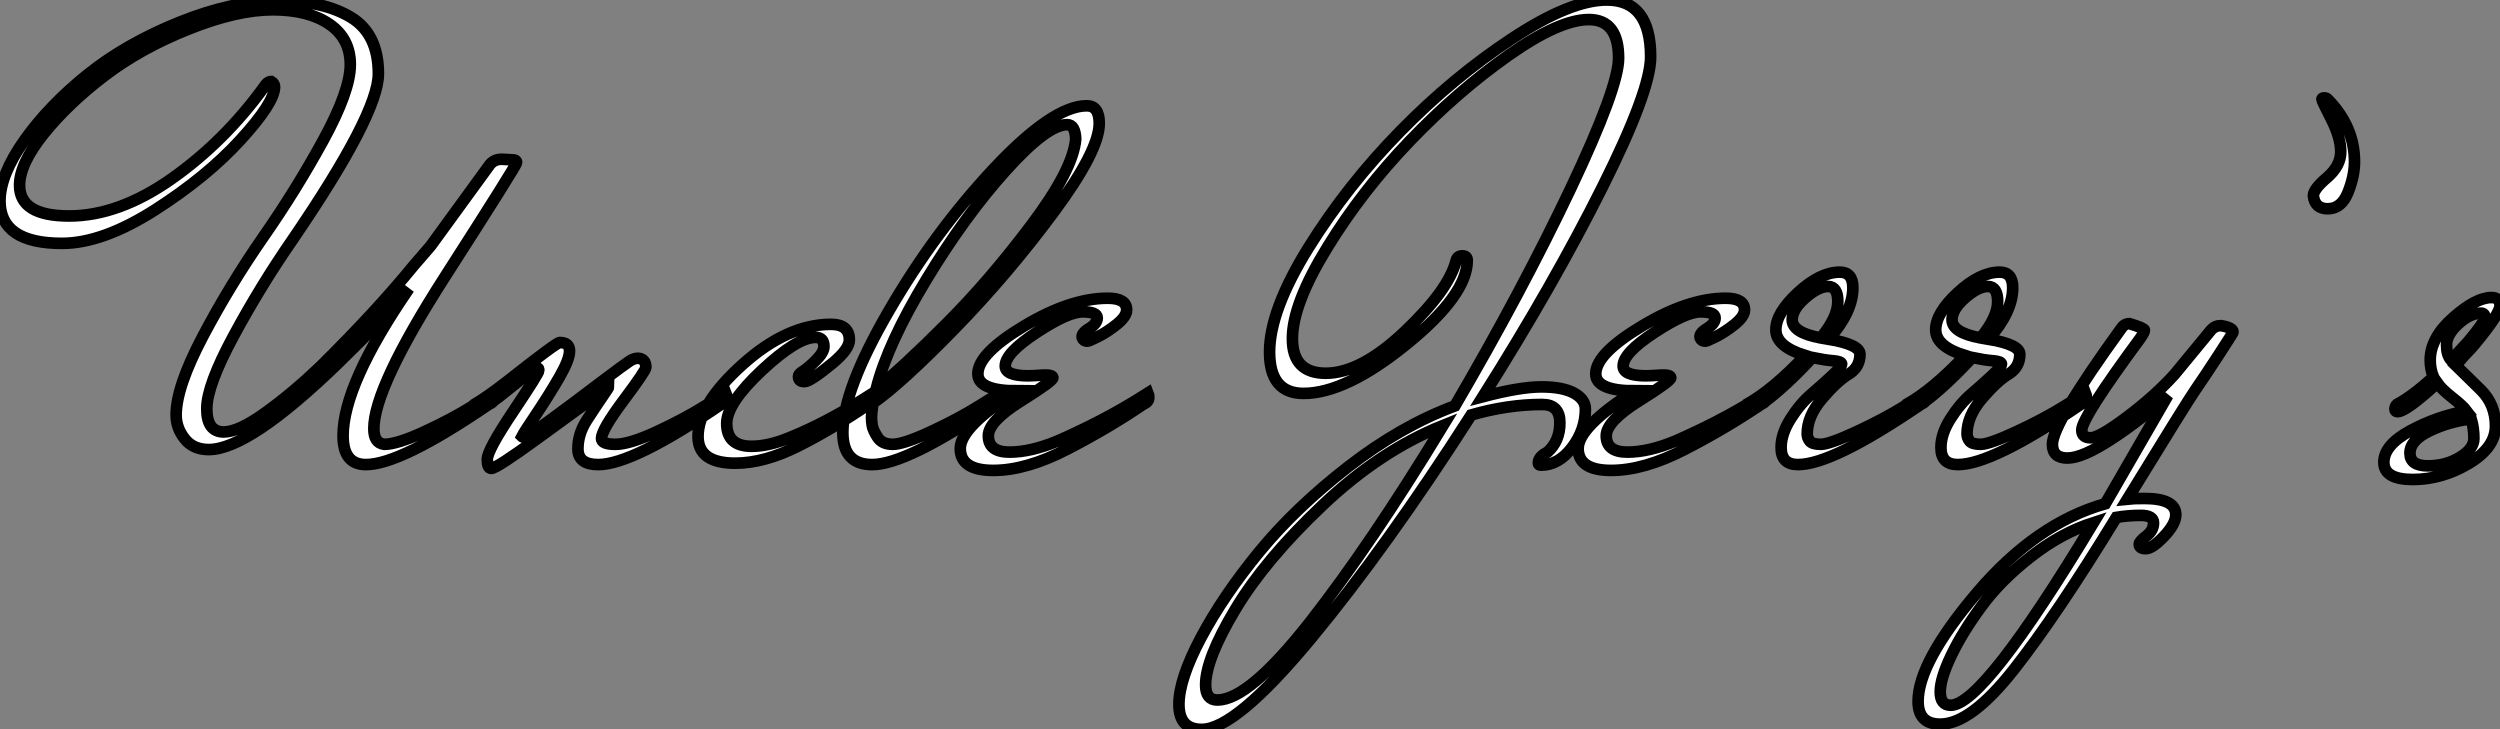
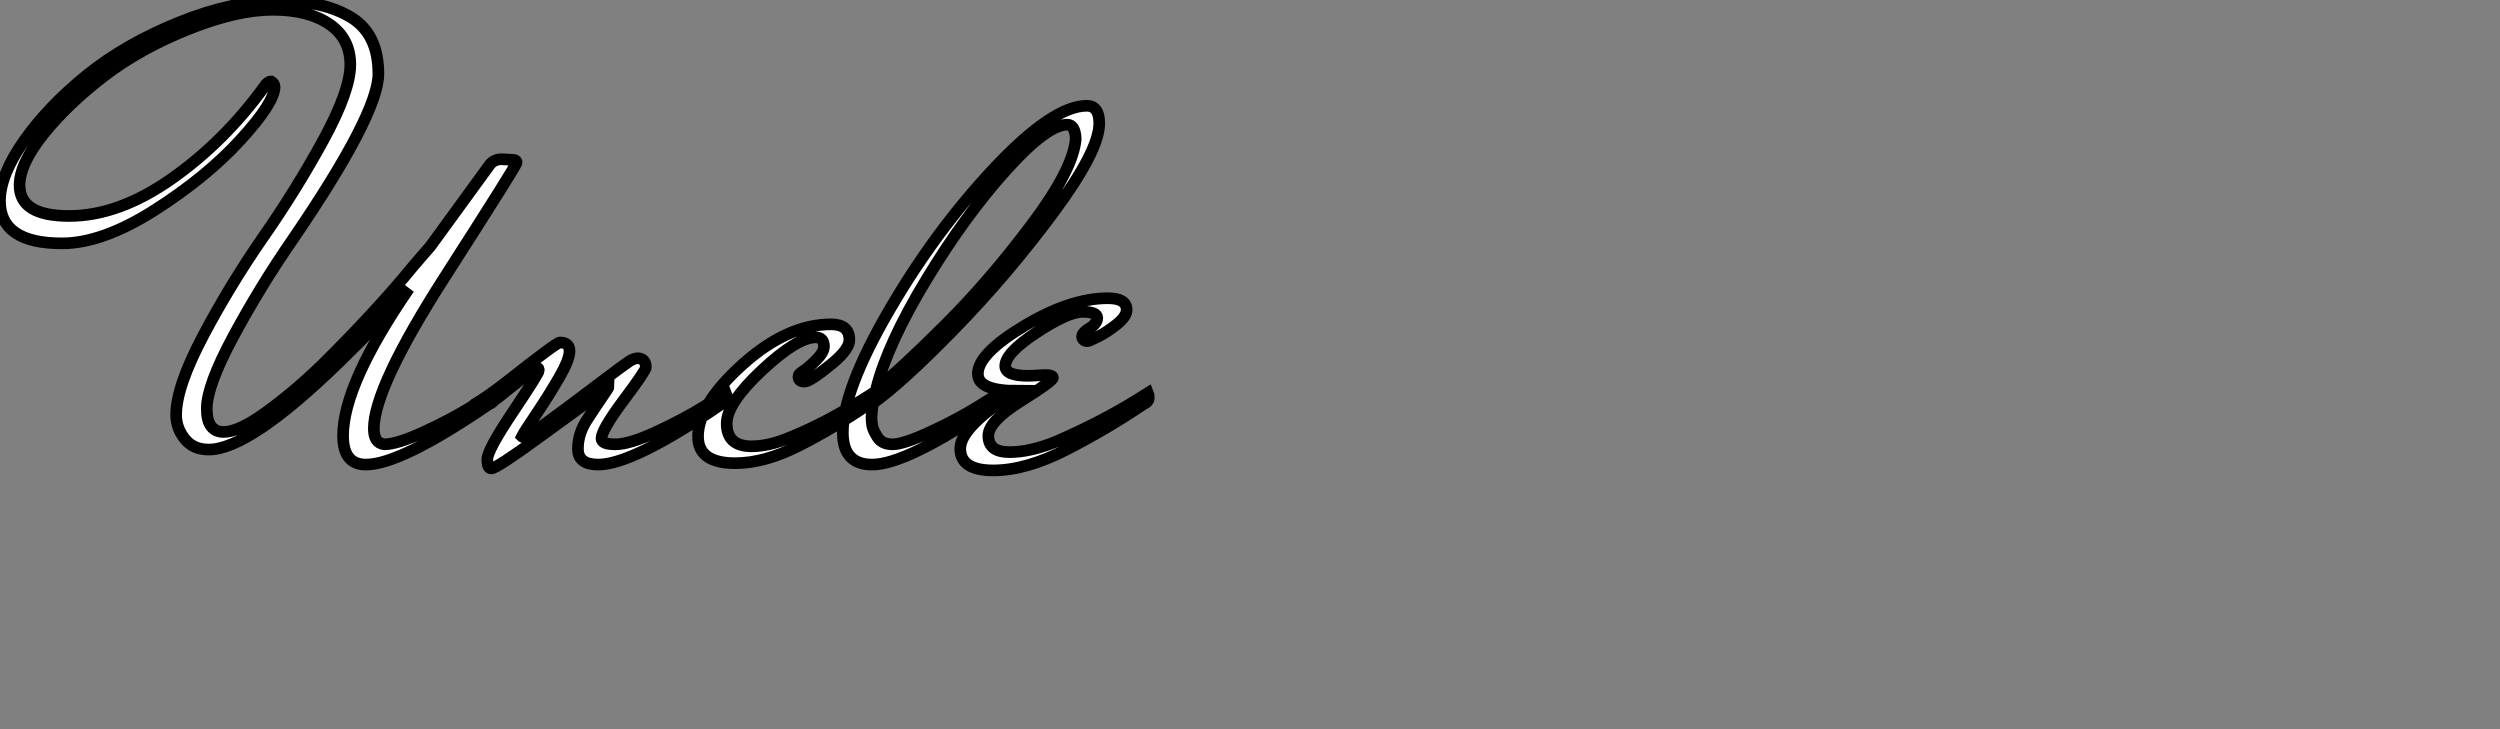
<svg xmlns="http://www.w3.org/2000/svg" viewBox="-12.71 -38.98 214.6 62.61">
  <rect x="-12.71" y="-38.98" width="214.6" height="62.61" fill="#808080" stroke="none" />
  <path d="M20.27-0.84L20.27-0.84Q21.39-0.84 23.74-1.93Q26.10-3.02 27.89-4.14L27.89-4.14L29.68-5.26Q29.74-5.15 29.74-4.82Q29.74-4.48 29.23-4.26L29.23-4.26Q21.67 0.90 18.70 0.90L18.70 0.90Q16.74 0.90 16.74-1.57L16.74-1.57Q16.74-5.99 22.40-14.22L22.40-14.22Q20.27-11.65 16.41-7.90L16.41-7.90Q8.68-0.39 5.21-0.39L5.21-0.39Q3.86-0.39 3.14-1.32Q2.41-2.24 2.41-3.36L2.41-3.36Q2.41-5.77 4.73-10.16Q7.06-14.56 9.88-18.62Q12.71-22.68 15.04-26.94Q17.36-31.19 17.36-33.43Q17.36-35.67 15.57-36.90Q13.78-38.14 10.70-38.14Q7.62-38.14 3.47-36.48Q-0.67-34.83-3.78-32.45Q-6.89-30.07-8.96-27.50Q-11.03-24.92-11.03-23.07L-11.03-23.07Q-11.03-20.44-6.78-20.44Q-2.52-20.44 2.02-23.63Q6.55-26.82 9.97-31.53L9.97-31.53Q10.25-31.98 10.53-31.98L10.53-31.98L10.58-31.98Q10.86-31.81 10.86-31.53L10.86-31.53Q10.86-30.18 7.95-26.99Q5.04-23.80 0.56-20.94Q-3.92-18.09-7.39-18.09L-7.39-18.09Q-12.71-18.09-12.71-21.73L-12.71-21.73Q-12.71-23.97-10.61-26.94Q-8.51-29.90-5.21-32.56Q-1.90-35.22 2.69-37.07Q7.28-38.92 11.17-38.92Q15.06-38.92 17.42-37.49Q19.77-36.06 19.77-32.65L19.77-32.65Q19.77-29.18 12.38-18.37L12.38-18.37Q9.63-14.39 7.34-10.14Q5.04-5.88 5.04-3.89Q5.04-1.90 6.50-1.90L6.50-1.90Q7.78-1.90 10.08-3.56Q12.38-5.21 14.78-7.50L14.78-7.50Q19.60-12.26 22.85-16.24L22.85-16.24L24.25-17.86L29.23-24.70Q29.62-25.31 30.35-25.31L30.35-25.31L31.30-25.26Q31.64-25.26 31.64-25.03Q31.64-24.81 25.51-15.26Q19.38-5.71 19.38-2.18L19.38-2.18Q19.38-1.57 19.60-1.23Q19.82-0.90 20.27-0.84ZM28-4.26L28-4.26Q29.06-4.87 30.80-6.22L30.80-6.22Q35.06-9.58 35.34-9.58L35.34-9.58Q36.18-9.58 36.18-8.85Q36.18-8.12 35.31-6.61Q34.44-5.10 33.35-3.47Q32.26-1.85 32.09-1.51L32.09-1.51Q32.14-1.46 32.34-1.46Q32.54-1.46 34.55-2.94Q36.57-4.42 38.75-6.08Q40.94-7.73 41.33-7.98Q41.72-8.23 42.06-8.23L42.06-8.23Q42.73-8.18 42.73-7.45L42.73-7.45Q42.73-7.17 40.82-4.62Q38.92-2.07 38.92-1.34L38.92-1.34Q38.92-0.84 40.12-0.84Q41.33-0.84 43.68-1.93Q46.03-3.02 47.82-4.14L47.82-4.14L49.62-5.26Q49.67-5.15 49.67-4.82Q49.67-4.48 49.17-4.26L49.17-4.26Q41.61 0.90 38.64 0.90L38.64 0.90Q36.90 0.90 36.90-0.45L36.90-0.45Q36.90-1.74 37.66-2.91Q38.42-4.09 38.98-4.90Q39.54-5.71 39.54-5.77L39.54-5.77Q36.96-3.92 33.43-1.34Q29.90 1.23 29.46 1.23L29.46 1.23Q29.12 1.23 29.12 0.45Q29.12-0.34 31.33-3.64Q33.54-6.94 33.54-7.17Q33.54-7.39 33.43-7.39L33.43-7.39L32.87-7.11L30.07-4.87Q29.79-4.65 29.01-4.14Q28.22-3.64 28.03-3.64Q27.83-3.64 27.83-3.89Q27.83-4.14 28-4.26ZM54.88-1.34L55.44-1.57Q58.13-2.69 61.21-4.59L61.21-4.59L62.27-5.26Q62.33-5.15 62.33-4.82Q62.33-4.48 61.82-4.26L61.82-4.26Q58.86-2.24 55.89-0.73Q52.92 0.78 50.40 0.78L50.40 0.78Q47.21 0.78 47.21-1.51L47.21-1.51Q47.21-4.26 51.04-7.70Q54.88-11.14 58.63-11.14L58.63-11.14Q60.20-11.14 60.20-9.80L60.20-9.80Q60.20-9.02 58.80-7.84L58.80-7.84Q56.84-6.22 56.34-6.22Q55.83-6.22 55.83-6.66L55.83-6.66Q55.83-6.83 56.06-7L56.06-7Q56.62-7.34 57.32-8.04Q58.02-8.74 58.02-9.24L58.02-9.24Q58.02-10.02 57.29-10.02L57.29-10.02Q55.72-10.02 52.70-7.20Q49.67-4.37 49.67-2.63L49.67-2.63Q49.67-0.67 51.80-0.67L51.80-0.67Q53.20-0.67 54.88-1.34L54.88-1.34ZM62.16 0.90L62.16 0.90Q59.64 0.90 59.64-1.85L59.64-1.85Q59.64-5.49 63.59-12.29Q67.54-19.10 72.60-24.50Q77.67-29.90 80.58-29.90L80.58-29.90Q81.65-29.90 81.65-28.39L81.65-28.39Q81.65-26.04 77.70-20.72Q73.75-15.40 69.22-10.75Q64.68-6.10 62.22-4.37L62.22-4.37Q62.10-3.47 62.10-3.16Q62.10-2.86 62.16-2.46Q62.22-2.07 62.61-1.46Q63-0.84 63.92-0.84Q64.85-0.84 67.20-1.93Q69.55-3.02 71.34-4.14L71.34-4.14L73.14-5.26Q73.19-5.15 73.19-4.82Q73.19-4.48 72.69-4.26L72.69-4.26Q65.13 0.90 62.16 0.90ZM79.63-27.05L79.63-27.05Q79.58-28.28 78.90-28.28L78.90-28.28Q77.17-28.28 73.64-24.36Q70.11-20.44 66.81-14.98Q63.50-9.52 62.50-5.60L62.50-5.60Q64.85-7.50 68.54-11.20Q72.24-14.90 75.82-19.66Q79.41-24.42 79.63-27.05ZM74.59-5.43L74.59-5.43Q71.23-5.43 71.23-6.89L71.23-6.89Q71.23-8.62 75.21-11.00Q79.18-13.38 82.38-13.38L82.38-13.38Q84-13.38 84-12.38L84-12.38Q84-11.82 83.16-11.14Q82.32-10.47 81.54-10.08Q80.75-9.69 80.64-9.69L80.64-9.69Q80.30-9.69 80.19-9.97L80.19-9.97Q80.08-10.36 80.78-10.78Q81.48-11.20 81.48-11.70Q81.48-12.21 80.22-12.21Q78.96-12.21 76.27-10.44Q73.58-8.68 73.58-7.56L73.58-7.56Q73.58-6.72 75.54-6.72L75.54-6.72Q75.88-6.72 76.78-6.78Q77.67-6.83 77.67-6.55Q77.67-6.27 74.90-4.54Q72.13-2.80 72.13-1.57L72.13-1.57Q72.13-0.17 73.95-0.17Q75.77-0.17 78.06-1.12L78.06-1.12Q81.76-2.74 84.78-4.59L84.78-4.59L85.85-5.26Q85.90-5.15 85.90-4.82Q85.90-4.48 85.40-4.26L85.40-4.26Q82.43-2.24 78.90-0.42Q75.38 1.40 72.55 1.40Q69.72 1.40 69.72-0.48Q69.72-2.35 74.59-5.43Z" fill="white" stroke="black" transform="scale(1,1)" />
-   <path d="M119.68-4.26L119.68-4.26Q116.71-4.26 113.58-3.36L113.58-3.36Q106.30 8.01 99.83 15.82Q93.36 23.63 90.45 23.63L90.45 23.63Q88.49 23.63 88.49 21.48Q88.49 19.32 90.39 15.74Q92.30 12.15 95.40 8.37Q98.51 4.59 103.02 1.09Q107.53-2.41 112.18-4.14L112.18-4.14Q117.94-14 122.09-22.74Q126.23-31.47 126.23-33.99L126.23-33.99Q126.23-37.30 123.68-37.30Q121.14-37.30 116.77-34.22Q112.40-31.14 108.31-26.88Q104.22-22.62 101.23-17.75Q98.23-12.88 98.23-9.91Q98.23-6.94 101.09-6.94L101.09-6.94Q104.11-6.94 107.89-10.53Q111.67-14.11 112.29-16.63L112.29-16.63Q112.40-17.02 112.82-17.02Q113.24-17.02 113.24-16.63L113.24-16.63Q113.24-13.66 108.03-9.44Q102.82-5.21 99.18-5.21L99.18-5.21Q96.27-5.21 96.27-8.76Q96.27-12.32 99.60-17.70Q102.94-23.07 107.50-27.72Q112.06-32.37 117.08-35.67Q122.09-38.98 125.22-38.98L125.22-38.98Q128.98-38.98 128.98-34.10L128.98-34.10Q128.98-31.19 124.83-22.90Q120.69-14.62 114.58-4.93L114.58-4.93Q117.78-5.77 119.60-5.77Q121.42-5.77 122.40-5.24Q123.38-4.70 123.38-3.86L123.38-3.86Q123.38-2.07 122.23-0.56Q121.08 0.95 119.57 0.95L119.57 0.95Q119.34 0.95 119.34 0.78L119.34 0.78Q119.34 0.22 120.13-0.17L120.13-0.17Q121.19-1.12 121.19-2.69Q121.19-4.26 119.68-4.26ZM90.78 19.82L90.78 19.82Q90.78 21.11 91.79 21.11L91.79 21.11Q94.48 21.11 99.72 14.45Q104.95 7.78 111.17-2.46L111.17-2.46Q105.74-0.28 100.81 4.40Q95.88 9.07 93.33 13.33Q90.78 17.58 90.78 19.82ZM127.63-5.43L127.63-5.43Q124.27-5.43 124.27-6.89L124.27-6.89Q124.27-8.62 128.25-11.00Q132.22-13.38 135.42-13.38L135.42-13.38Q137.04-13.38 137.04-12.38L137.04-12.38Q137.04-11.82 136.20-11.14Q135.36-10.47 134.58-10.08Q133.79-9.69 133.68-9.69L133.68-9.69Q133.34-9.69 133.23-9.97L133.23-9.97Q133.12-10.36 133.82-10.78Q134.52-11.20 134.52-11.70Q134.52-12.21 133.26-12.21Q132.00-12.21 129.31-10.44Q126.62-8.68 126.62-7.56L126.62-7.56Q126.62-6.72 128.58-6.72L128.58-6.72Q128.92-6.72 129.82-6.78Q130.71-6.83 130.71-6.55Q130.71-6.27 127.94-4.54Q125.17-2.80 125.17-1.57L125.17-1.57Q125.17-0.17 126.99-0.17Q128.81-0.17 131.10-1.12L131.10-1.12Q134.80-2.74 137.82-4.59L137.82-4.59L138.89-5.26Q138.94-5.15 138.94-4.82Q138.94-4.48 138.44-4.26L138.44-4.26Q135.47-2.24 131.94-0.42Q128.42 1.40 125.59 1.40Q122.76 1.40 122.76-0.48Q122.76-2.35 127.63-5.43ZM137.66-3.75L137.66-3.75Q137.43-3.64 137.24-3.64Q137.04-3.64 137.04-3.86Q137.04-4.09 137.21-4.26L137.21-4.26Q139.50-5.54 142.25-8.46L142.25-8.46Q139.73-9.24 139.73-10.67Q139.73-12.10 141.63-13.86Q143.54-15.62 145.22-15.62L145.22-15.62Q146.34-15.62 146.34-14.28L146.34-14.28Q146.34-12.21 144.26-9.86L144.26-9.86Q146.95-9.41 146.95-8.57L146.95-8.57Q146.95-7.45 145.97-6.86Q144.99-6.27 143.70-4.76Q142.42-3.25 142.42-1.74L142.42-1.74Q142.42-1.40 142.64-1.12Q142.86-0.84 143.59-0.84Q144.32-0.84 146.67-1.93Q149.02-3.02 150.82-4.14L150.82-4.14L152.61-5.26Q152.66-5.15 152.66-4.82Q152.66-4.48 152.16-4.26L152.16-4.26Q144.60 0.90 141.63 0.90L141.63 0.90Q140.18 0.90 140.18-0.56L140.18-0.56Q140.18-1.74 140.99-3.02Q141.80-4.31 142.78-5.15Q143.76-5.99 144.57-6.75Q145.38-7.50 145.38-7.73Q145.38-7.95 144.68-8.01Q143.98-8.06 142.86-8.29L142.86-8.29Q139.78-4.98 137.66-3.75ZM141.13-11.54L141.13-11.54Q141.13-10.42 143.59-9.97L143.59-9.97Q145.05-11.76 145.05-13.08Q145.05-14.39 144.21-14.39Q143.37-14.39 142.25-13.41Q141.13-12.43 141.13-11.54ZM151.38-3.75L151.38-3.75Q151.15-3.64 150.96-3.64Q150.76-3.64 150.76-3.86Q150.76-4.09 150.93-4.26L150.93-4.26Q153.22-5.54 155.97-8.46L155.97-8.46Q153.45-9.24 153.45-10.67Q153.45-12.10 155.35-13.86Q157.26-15.62 158.94-15.62L158.94-15.62Q160.06-15.62 160.06-14.28L160.06-14.28Q160.06-12.21 157.98-9.86L157.98-9.86Q160.67-9.41 160.67-8.57L160.67-8.57Q160.67-7.45 159.69-6.86Q158.71-6.27 157.42-4.76Q156.14-3.25 156.14-1.74L156.14-1.74Q156.14-1.40 156.36-1.12Q156.58-0.84 157.31-0.84Q158.04-0.84 160.39-1.93Q162.74-3.02 164.54-4.14L164.54-4.14L166.33-5.26Q166.38-5.15 166.38-4.82Q166.38-4.48 165.88-4.26L165.88-4.26Q158.32 0.90 155.35 0.90L155.35 0.90Q153.90 0.90 153.90-0.56L153.90-0.56Q153.90-1.74 154.71-3.02Q155.52-4.31 156.50-5.15Q157.48-5.99 158.29-6.75Q159.10-7.50 159.10-7.73Q159.10-7.95 158.40-8.01Q157.70-8.06 156.58-8.29L156.58-8.29Q153.50-4.98 151.38-3.75ZM154.85-11.54L154.85-11.54Q154.85-10.42 157.31-9.97L157.31-9.97Q158.77-11.76 158.77-13.08Q158.77-14.39 157.93-14.39Q157.09-14.39 155.97-13.41Q154.85-12.43 154.85-11.54ZM178.98-10.47Q178.98-10.42 177.72-8.48Q176.46-6.55 175.76-5.54Q175.06-4.54 169.91 3.86L169.91 3.86Q170.36 3.81 171.37 3.81L171.37 3.81Q174.06 3.81 174.06 5.21L174.06 5.21Q174.06 5.99 173.05 7.06Q172.04 8.12 171.48 8.12Q170.92 8.12 170.92 7.73L170.92 7.73Q170.92 7.50 171.54 7.03Q172.15 6.55 172.15 5.91Q172.15 5.26 171.06 5.26Q169.97 5.26 168.96 5.43L168.96 5.43Q163.86 13.78 160.17 18.48Q156.47 23.18 153.84 23.18L153.84 23.18Q151.94 23.18 151.94 21.22L151.94 21.22Q151.94 17.86 157.00 11.90Q162.07 5.94 168.01 4.26L168.01 4.26L173.38-5.04Q171.03-2.91 168.54-1.29Q166.05 0.34 164.76 0.34Q163.47 0.34 163.47-0.84L163.47-0.84Q163.47-2.63 169.35-10.75L169.35-10.75Q169.63-11.20 170.08-11.20L170.08-11.20Q171.37-10.81 171.37-10.64Q171.37-10.47 171.03-9.97L171.03-9.97Q165.99-3.14 165.99-2.07L165.99-2.07Q165.99-1.40 166.75-1.40Q167.50-1.40 169.88-3.19Q172.26-4.98 173.94-6.83L173.94-6.83L177.08-10.64Q177.42-11.03 177.92-11.03L177.92-11.03Q178.98-10.86 178.98-10.47L178.98-10.47ZM157.37 13.08Q155.74 15.29 154.79 17.28Q153.84 19.26 153.84 20.41Q153.84 21.56 154.74 21.56L154.74 21.56Q157.54 21.56 167.00 5.88L167.00 5.88Q164.20 6.78 161.60 8.82Q158.99 10.86 157.37 13.08ZM185.87-22.18L185.87-22.18Q185.87-22.74 187.05-23.74Q188.22-24.75 188.22-25.96Q188.22-27.16 187.41-28.76Q186.60-30.35 186.60-30.46Q186.60-30.58 186.80-30.58Q186.99-30.58 187.10-30.46L187.10-30.46Q189.40-28.11 189.40-25.09L189.40-25.09Q189.40-23.86 188.84-22.46Q188.28-21.06 187.10-21.06L187.10-21.06Q186.54-21.06 186.24-21.34Q185.93-21.62 185.87-22.18ZM196.51-6.10L196.51-6.10Q193.82-3.64 193.10-3.64L193.10-3.64Q192.87-3.64 192.87-3.86Q192.87-4.09 193.04-4.26L193.04-4.26Q194.38-4.98 196.18-6.61L196.18-6.61Q195.90-7.28 195.90-8.06L195.90-8.06Q195.90-9.97 197.86-11.70Q199.82-13.44 201.16-13.44L201.16-13.44Q201.89-13.44 201.89-12.74Q201.89-12.04 199.65-9.35L199.65-9.35Q199.42-9.07 199.14-8.79Q198.86-8.51 198.56-8.15Q198.25-7.78 198.08-7.62L198.08-7.62Q198.36-7.34 199.09-6.64Q199.82-5.94 200.26-5.49L200.26-5.49Q201.50-4.26 201.50-2.41Q201.50-0.56 199.20 0.81Q196.90 2.18 194.41 2.18Q191.92 2.18 191.92 0.70Q191.92-0.78 194.22-2.02Q196.51-3.25 199.03-3.70L199.03-3.70Q198.70-4.14 197.77-4.87Q196.85-5.60 196.51-6.10ZM199.42-3.02Q197.52-2.80 195.84-1.99Q194.16-1.18 194.16-0.08Q194.16 1.01 195.70 1.01Q197.24 1.01 198.44 0.28Q199.65-0.45 199.65-1.34Q199.65-2.24 199.42-3.02L199.42-3.02ZM197.69-8.06L197.69-8.06L199.14-9.63Q200.60-11.37 200.60-11.73Q200.60-12.10 200.26-12.10L200.26-12.10Q199.31-12.10 198.30-11.17Q197.30-10.25 197.30-9.38Q197.30-8.51 197.69-8.06Z" fill="white" stroke="black" transform="scale(1,1)" />
</svg>